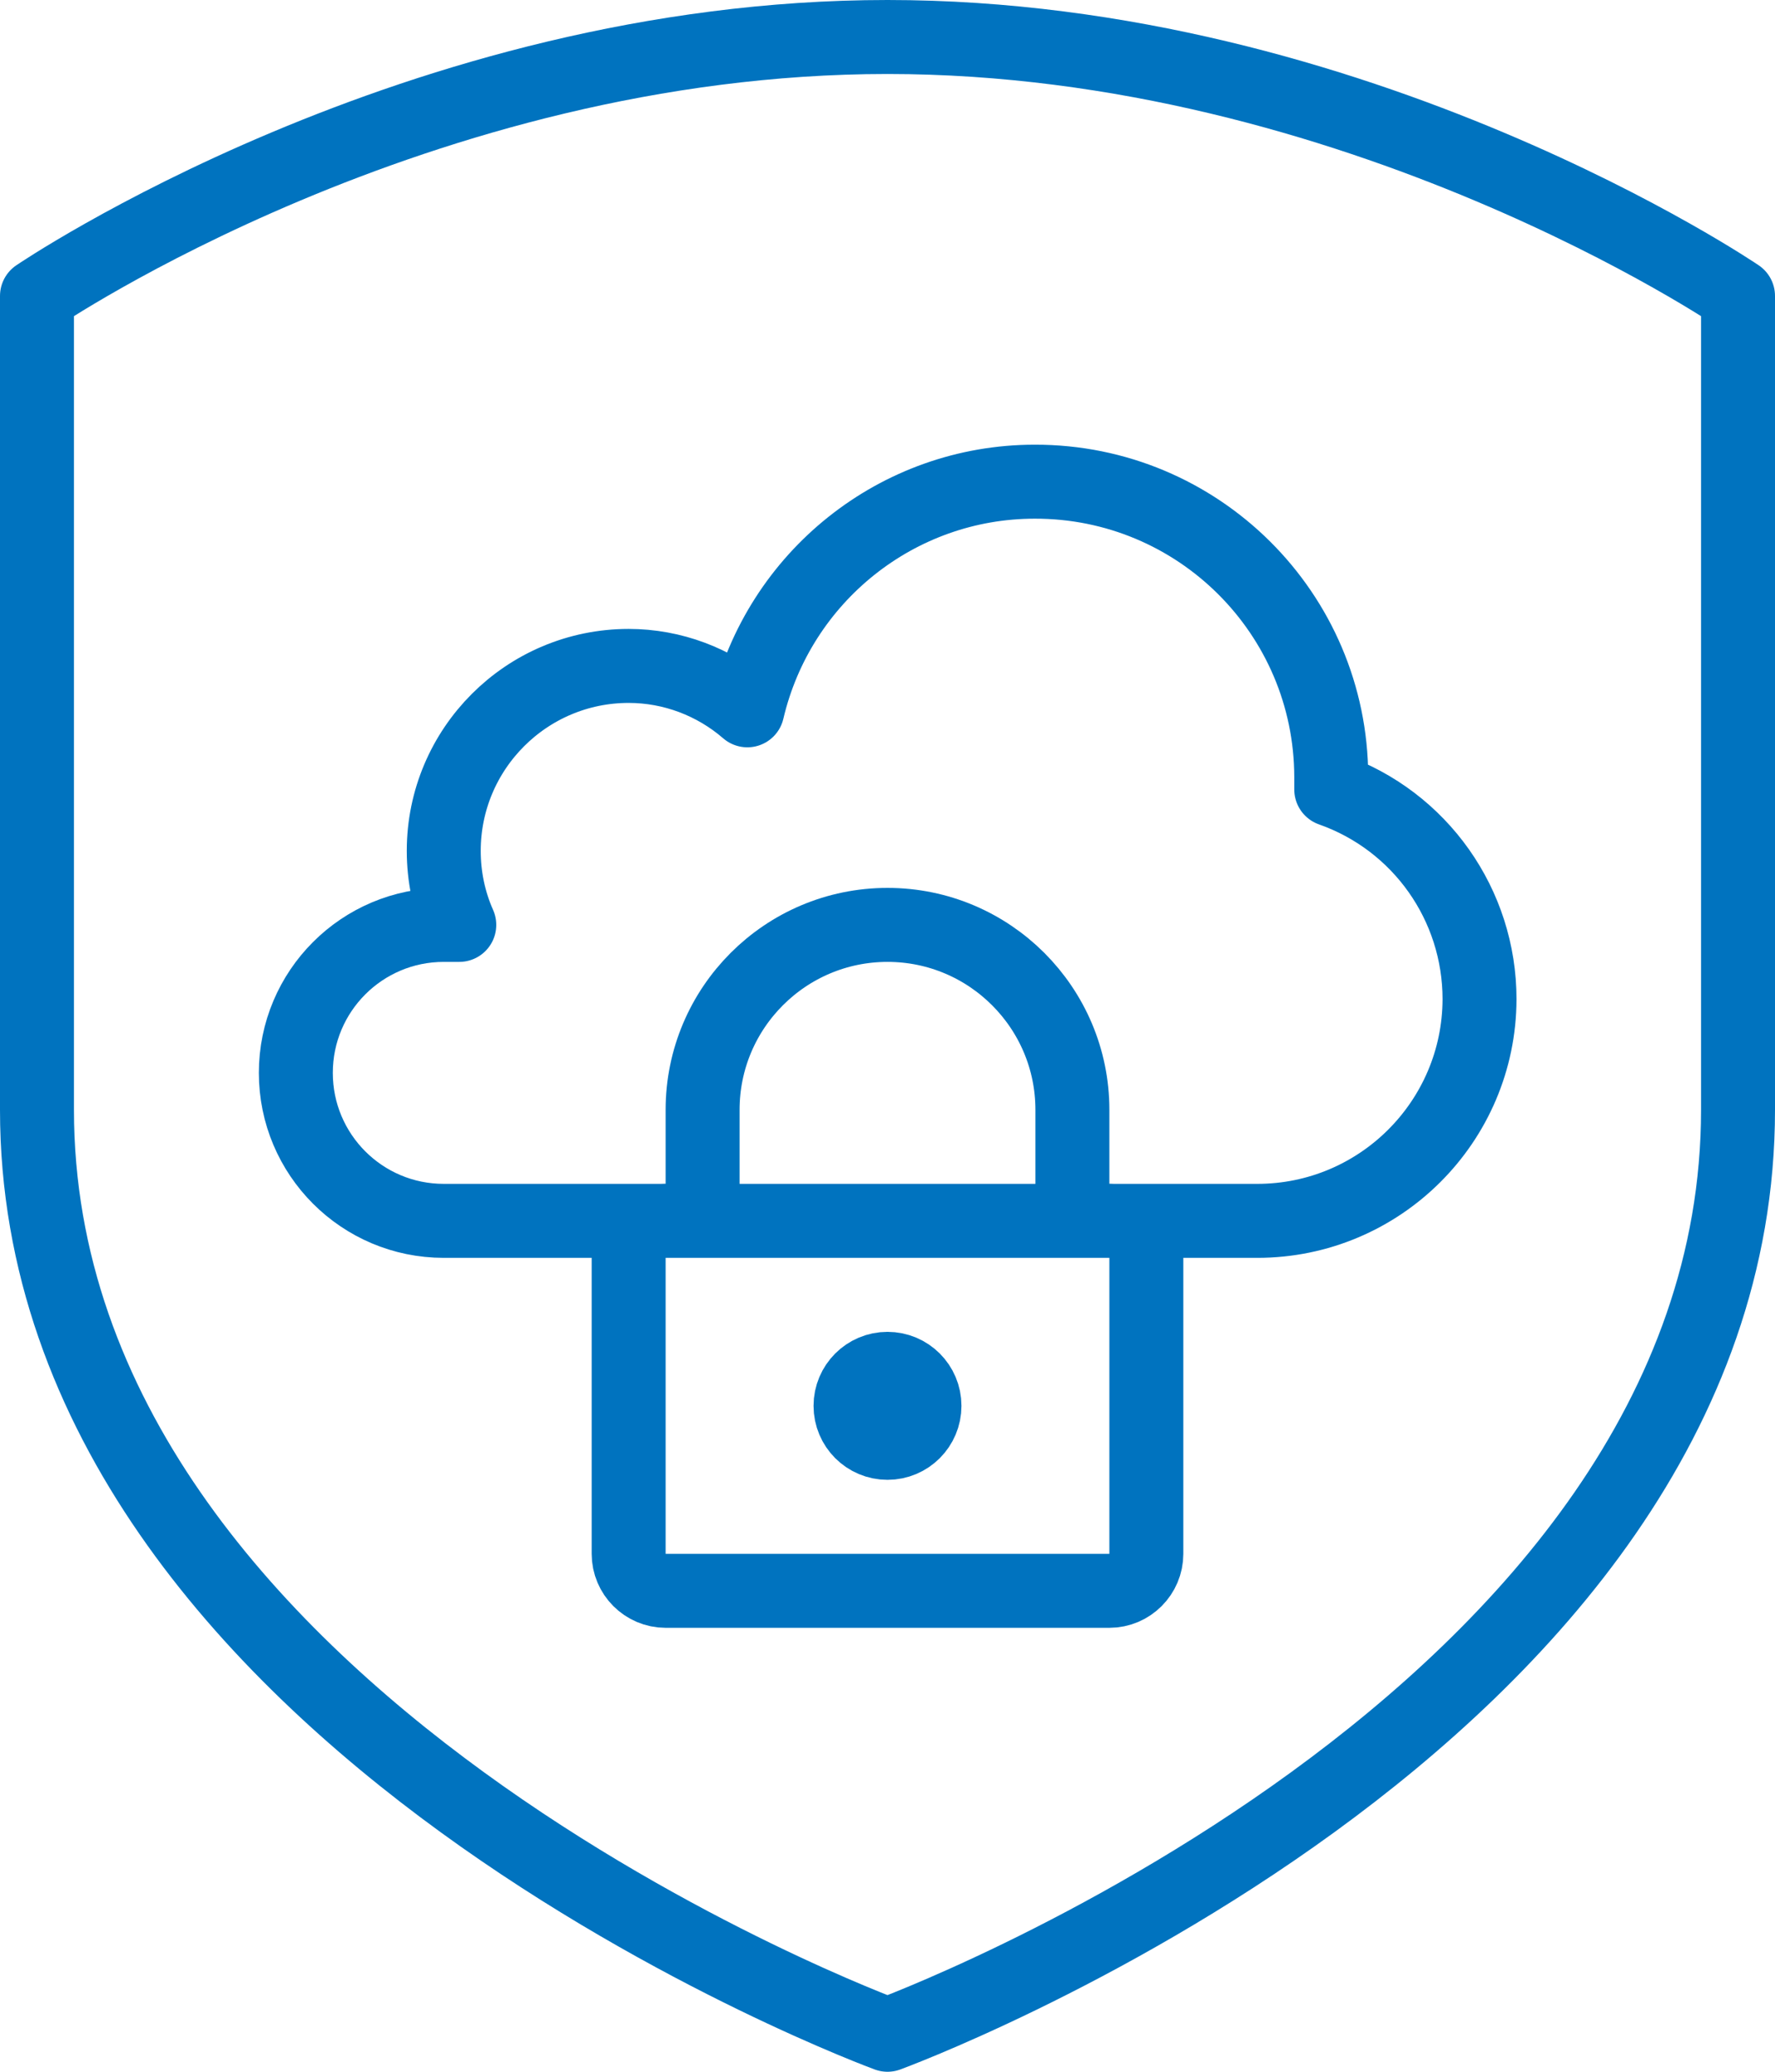
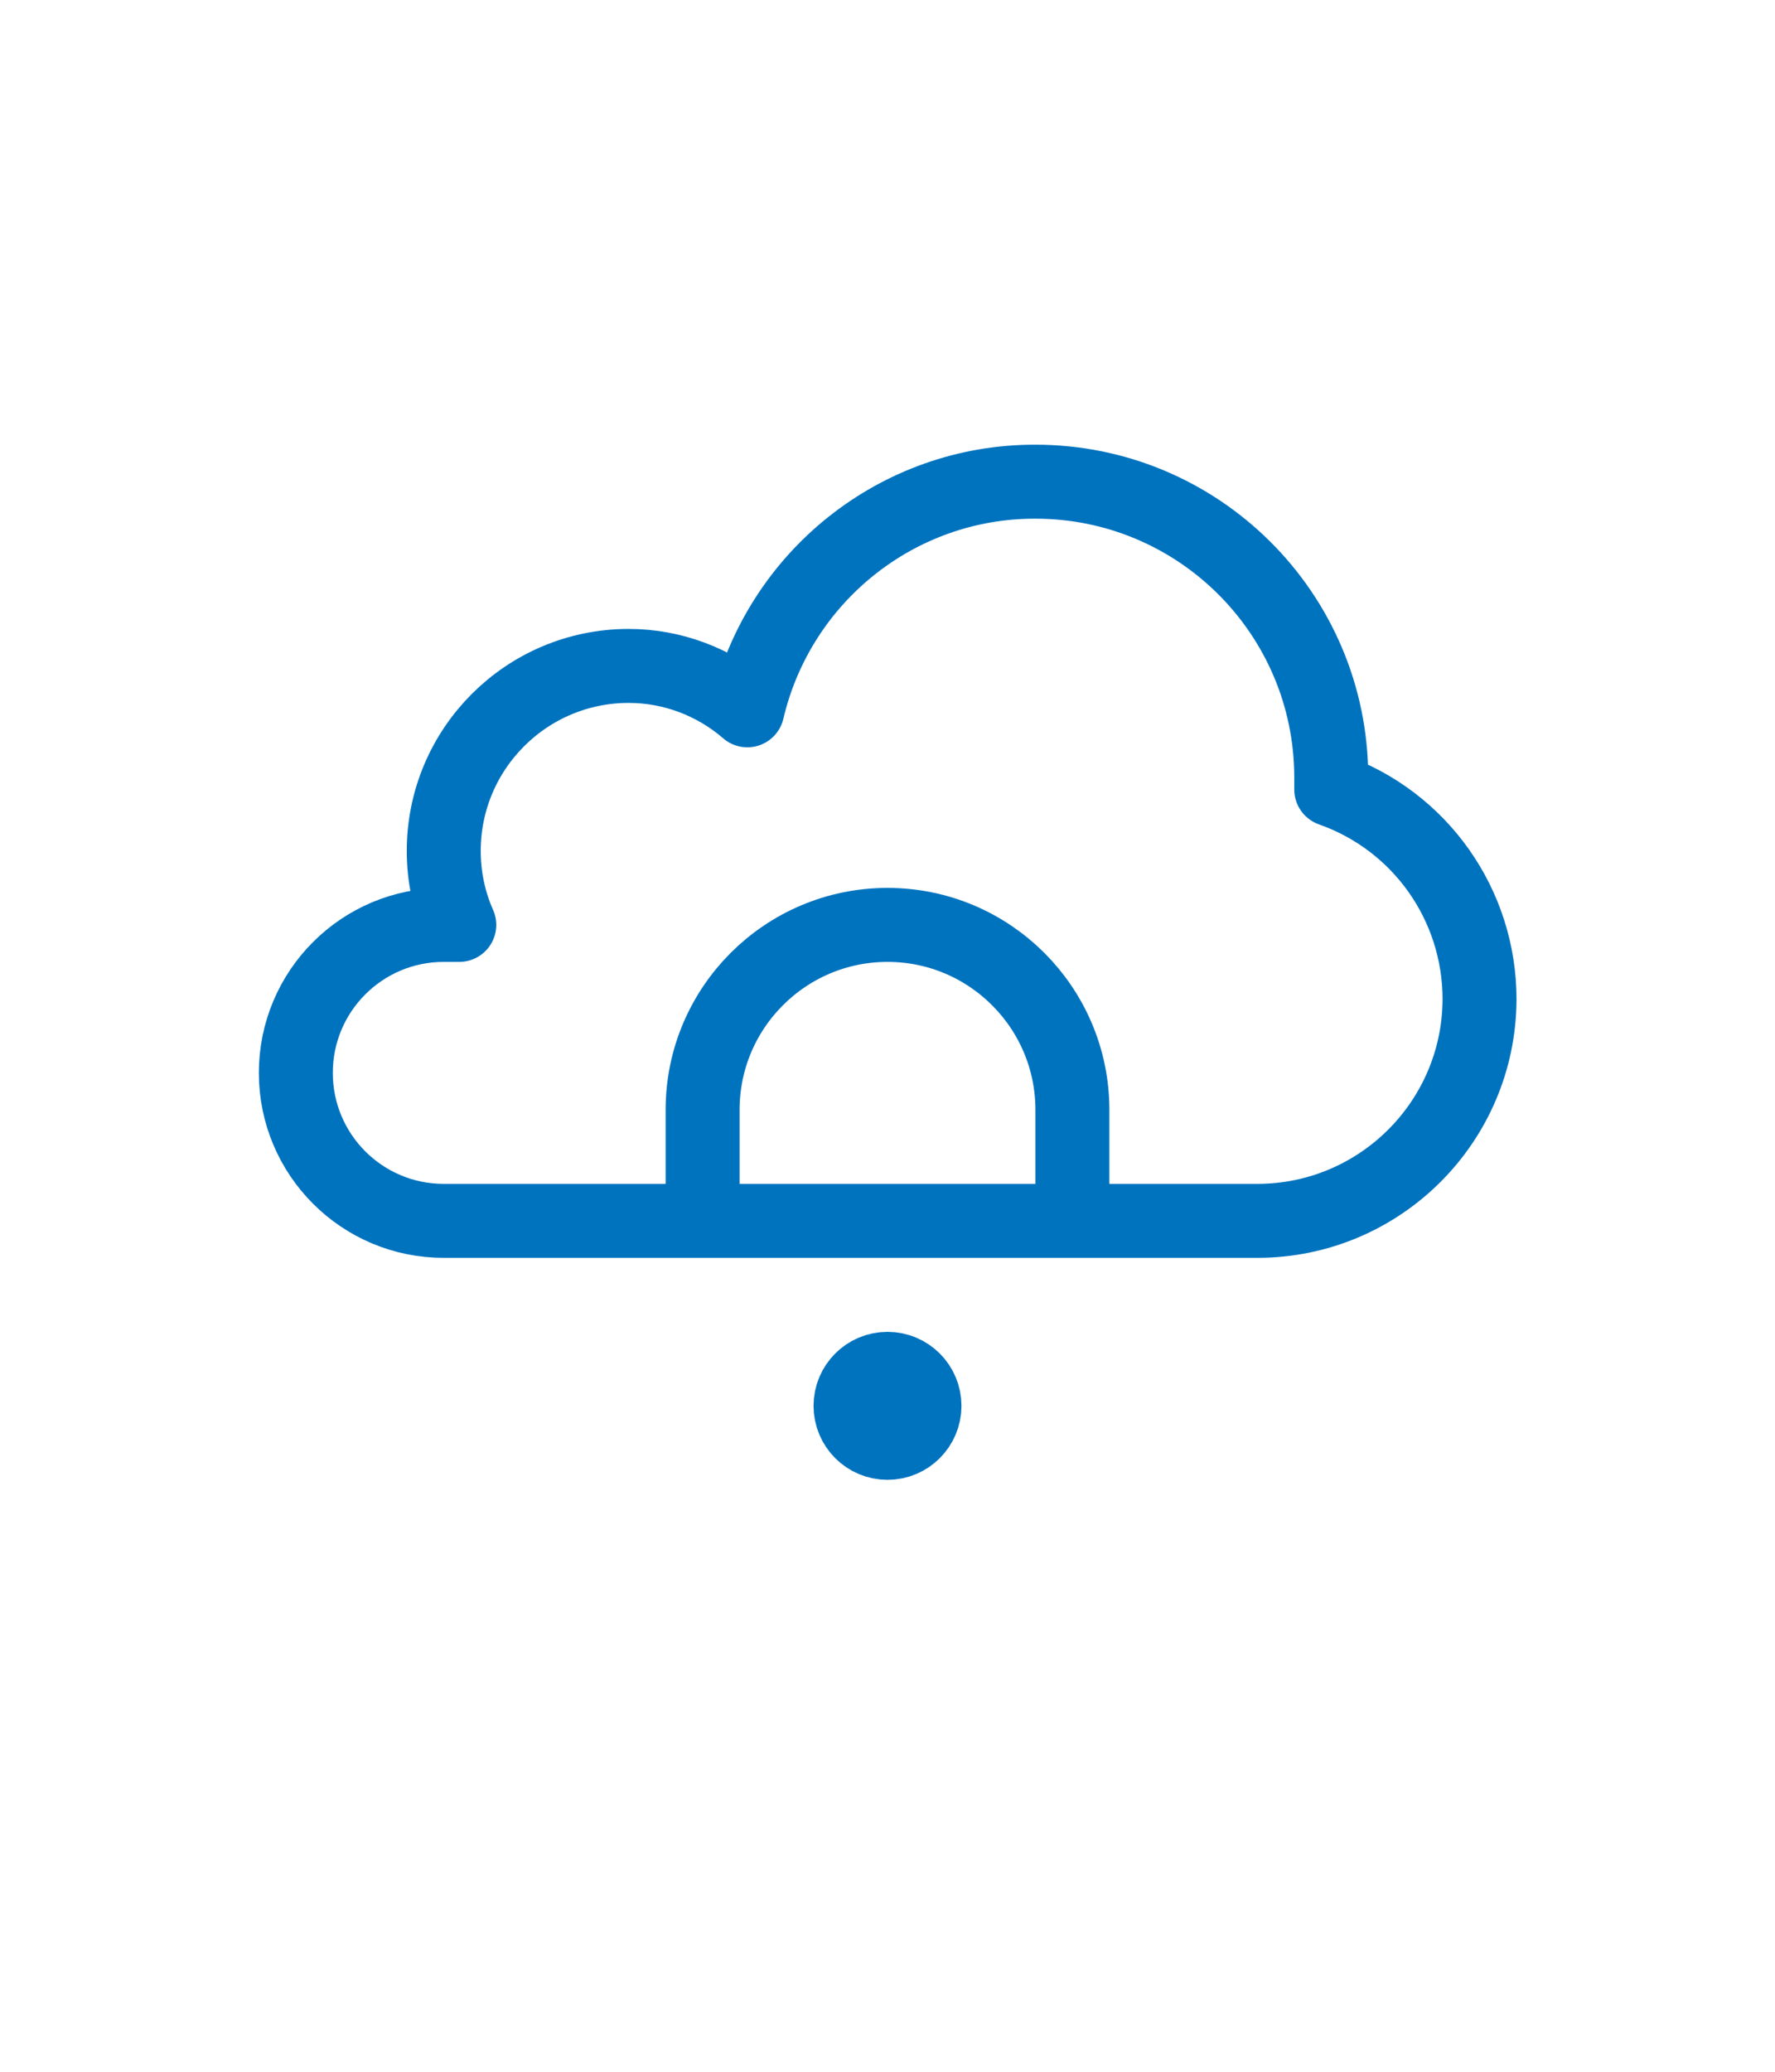
<svg xmlns="http://www.w3.org/2000/svg" id="_Слой_2" data-name="Слой 2" viewBox="0 0 48 56">
  <defs>
    <style>
      .cls-1 {
        fill: none;
        stroke: #0073bf;
        stroke-linejoin: round;
        stroke-width: 2px;
      }
    </style>
  </defs>
  <g id="_Слой_1-2" data-name="Слой 1">
    <g id="_Слой_2-2" data-name="Слой 2">
      <g id="Icons">
-         <path class="cls-1" d="m24,55s23-8.43,23-25V8S36.71,1,24,1,1,8,1,8v22c0,16.57,23,25,23,25Z" />
        <path class="cls-1" d="m36,21.34v-.34c-.01-4.42-3.6-7.99-8.02-7.98-3.71,0-6.92,2.57-7.77,6.18-.89-.77-2.03-1.2-3.21-1.2-2.76,0-5,2.24-5,5,0,.69.14,1.37.42,2h-.42c-2.21,0-4,1.79-4,4s1.79,4,4,4h22c3.31,0,6-2.68,6.01-5.99,0-2.55-1.6-4.82-4.01-5.67Z" />
-         <path class="cls-1" d="m30,33c.55,0,1,.45,1,1v8c0,.55-.45,1-1,1h-12c-.55,0-1-.45-1-1v-8c0-.55.45-1,1-1" />
        <path class="cls-1" d="m19,33v-3c0-2.76,2.24-5,5-5h0c2.76,0,5,2.24,5,5v3" />
        <circle class="cls-1" cx="24" cy="38" r="1" />
      </g>
    </g>
  </g>
</svg>